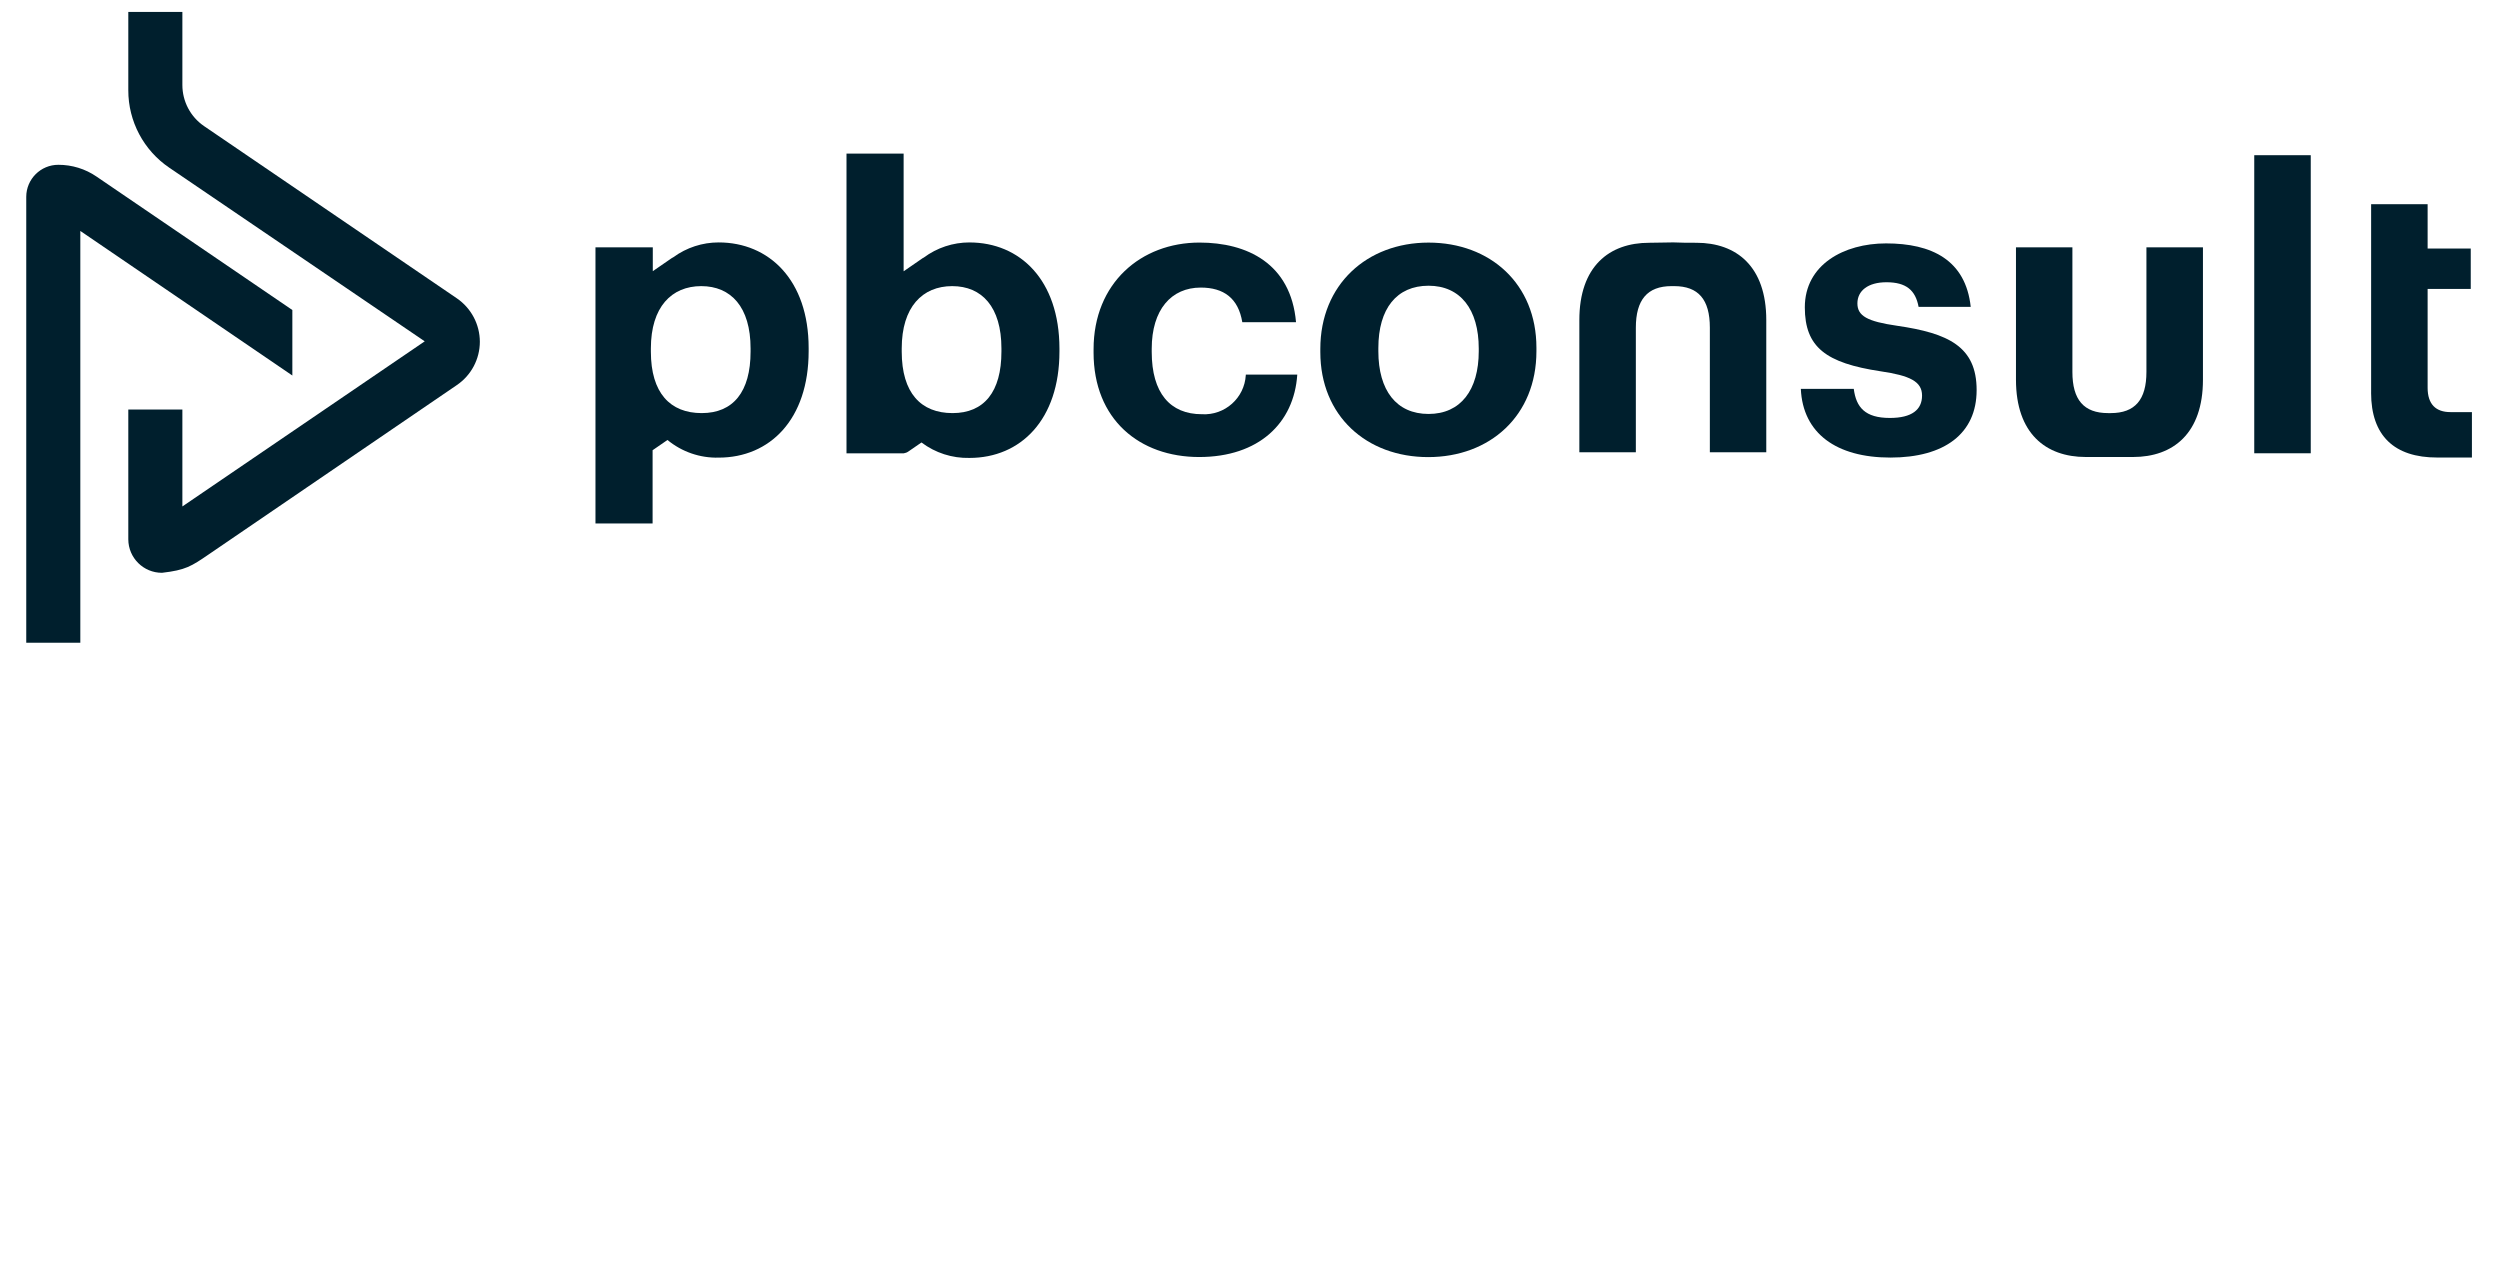
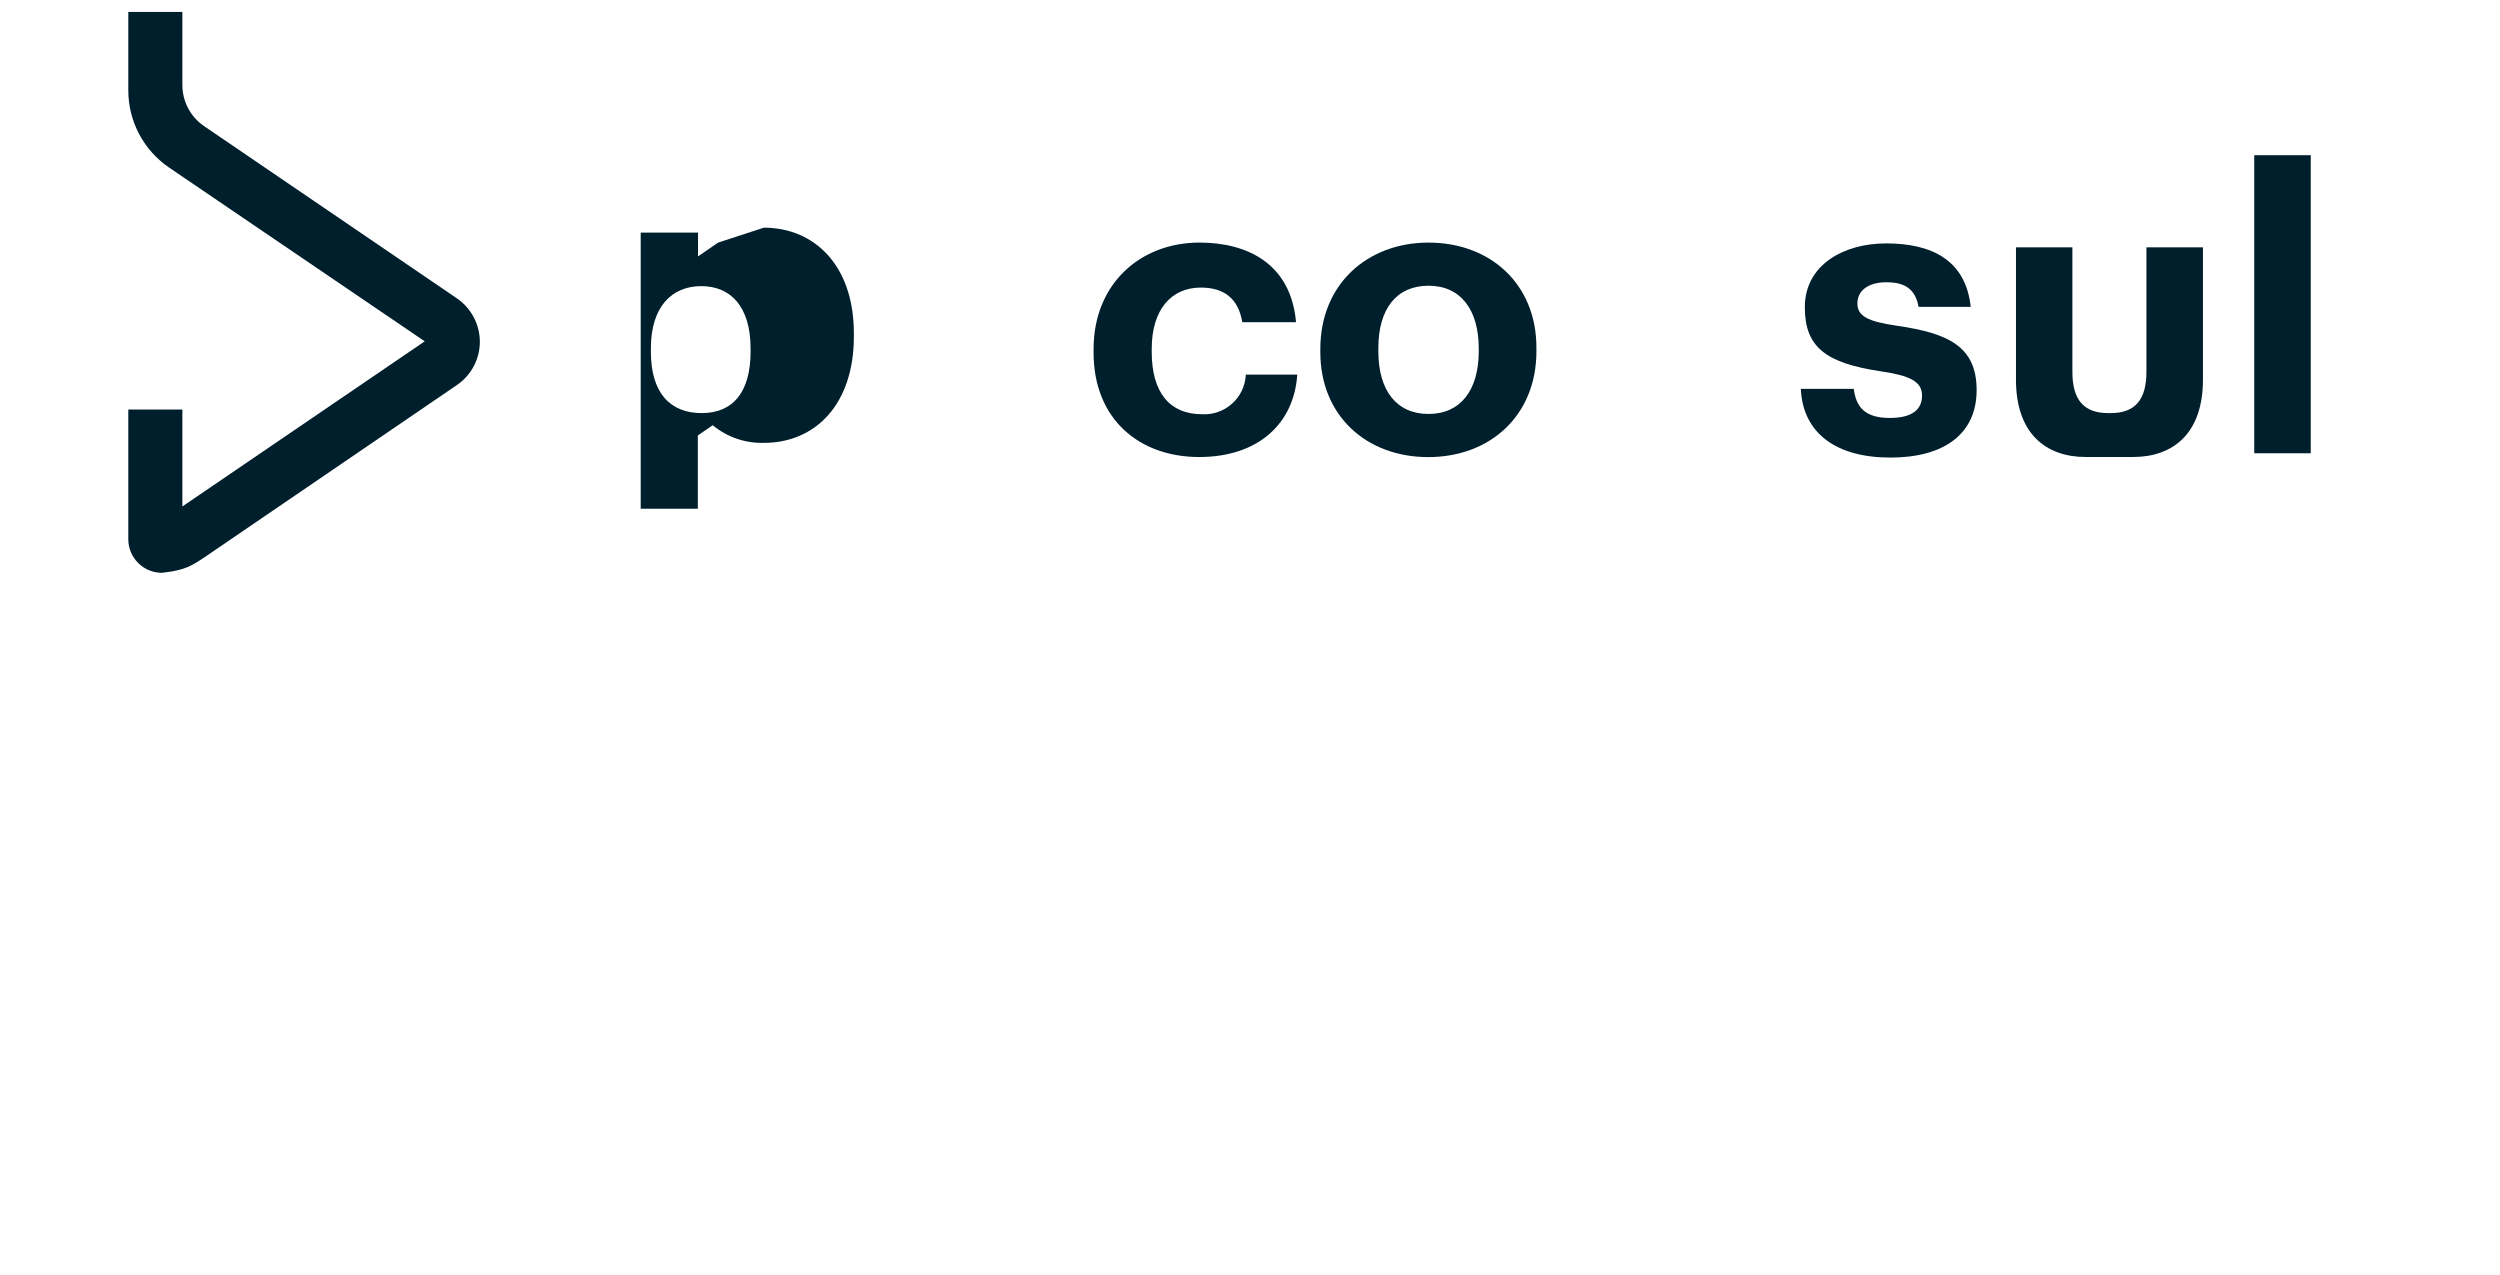
<svg xmlns="http://www.w3.org/2000/svg" id="a" viewBox="0 0 1000 510.14">
  <g id="b">
    <g id="c">
      <path d="M191.94,136.66c0,6.96-3.44,13.46-9.2,17.37l-99.4,67.83c-6.79,4.65-9.14,6.18-18.53,7.26-7.42,.03-13.46-5.96-13.49-13.38,0,0,0-.02,0-.03v-51.9h21.63v38.77l96.94-66.05L67.77,67.12c-10.3-6.96-16.47-18.59-16.45-31.02V4.78h21.63v29.22c0,6.56,3.23,12.71,8.64,16.42l101.15,68.91c5.73,3.92,9.17,10.4,9.2,17.34Z" fill="#001f2d" />
-       <path d="M116.94,124.01v26.2L32.13,92.38v164.71H10.5V78.72c.02-7.08,5.77-12.81,12.85-12.8h0c5.45-.01,10.77,1.63,15.26,4.71l78.32,53.37Z" fill="#001f2d" />
      <path d="M437.43,140.98v-1.27c0-26.5,19-42.68,42.37-42.68,18.97,0,36.56,8.31,38.61,31.85h-21.49c-1.58-9.56-7.39-13.85-16.62-13.85-11.77,0-19.61,8.81-19.61,24.48v1.25c0,16.48,7.37,24.93,20.08,24.93,9.16,.53,17.02-6.47,17.55-15.63,0-.07,0-.14,.01-.21h20.58c-1.27,19.39-15.4,32.96-39.24,32.96s-42.24-15.01-42.24-41.82Z" fill="#001f2d" />
      <path d="M528.13,140.82v-1.27c0-25.73,18.67-42.51,43.29-42.51s43.15,16.48,43.15,42.04v1.41c0,25.87-18.67,42.35-43.29,42.35s-43.15-16.45-43.15-42.01Zm63.37-.33v-1.08c0-15.7-7.37-25.12-20.08-25.12s-20.08,9.11-20.08,24.93v1.27c0,15.68,7.23,25.09,20.08,25.09s20.08-9.56,20.08-25.09Z" fill="#001f2d" />
      <path d="M720.32,155.55h21.19c.94,7.39,4.54,11.63,14.43,11.63,8.81,0,12.88-3.3,12.88-8.95s-4.87-8-16.62-9.72c-21.8-3.3-30.27-9.58-30.27-25.59,0-17.09,15.68-25.56,32.49-25.56,18.2,0,31.85,6.59,33.87,25.4h-20.85c-1.25-6.73-5.01-9.86-12.88-9.86-7.37,0-11.6,3.43-11.6,8.45s3.93,7.23,15.84,8.95c20.55,2.99,31.85,8.31,31.85,25.73s-12.85,27-34.51,27-35.01-9.72-35.81-27.47Z" fill="#001f2d" />
      <path d="M901.7,62.08h22.6v119.23h-22.6V62.08Z" fill="#001f2d" />
-       <path d="M948.45,157.1V81.69h22.6v17.73h17.25v16.15h-17.25v39.55c0,6.59,3.3,9.72,9.11,9.72h8.61v18.17h-13.85c-17.23,.03-26.48-8.75-26.48-25.9Z" fill="#001f2d" />
      <path d="M858.57,98.94v49.85c0,11.08-4.54,16.45-14.29,16.45h-.5c-.18-.01-.35-.01-.53,0-9.72,0-14.29-5.32-14.29-16.45v-49.85h-22.57v52.95c0,21.49,11.91,30.91,27.92,30.91h18.92c16.01,0,27.95-9.42,27.95-30.91v-52.95h-22.6Z" fill="#001f2d" />
-       <path d="M678.61,97.11c-3.3,0-6.26,0-8.95-.14h-1.02c-2.77,0-5.54,.14-8.95,.14-16.01,0-27.95,9.42-27.95,30.91v52.9h22.6v-49.85c0-11.08,4.54-16.62,14.29-16.62h1.02c9.72,0,14.29,5.35,14.29,16.62v49.85h22.57v-52.9c0-21.49-11.94-30.91-27.92-30.91Z" fill="#001f2d" />
-       <path d="M287.46,96.97c-6.5,0-12.84,2.06-18.09,5.9l-.69,.39-7.56,5.21v-9.53h-22.93v110.45h22.85v-29.3l5.95-4.1c5.75,4.75,13.02,7.26,20.47,7.06,20.49,0,36-15.29,36-42.57v-1.25c0-27.28-15.9-42.26-36-42.26Zm12.77,43.68c0,16.09-6.95,24.59-19.55,24.59s-20.33-8.03-20.33-24.59v-1.27c0-16.62,8.31-24.93,20.16-24.93s19.72,8.31,19.72,24.93v1.27Z" fill="#001f2d" />
-       <path d="M387.8,96.97c-6.6,0-13.02,2.13-18.31,6.07l-.42,.22-7.62,5.26V61.44h-22.85v119.9h22.85c.69-.1,1.34-.35,1.91-.75l5.23-3.6c5.52,4.16,12.28,6.34,19.19,6.18,20.49,0,36-15.29,36-42.57v-1.25c-.06-27.39-15.81-42.37-36-42.37Zm12.77,43.68c0,16.09-6.92,24.59-19.55,24.59s-20.33-8.03-20.33-24.59v-1.27c0-16.62,8.31-24.93,20.19-24.93s19.69,8.31,19.69,24.93v1.27Z" fill="#001f2d" />
+       <path d="M287.46,96.97l-.69,.39-7.56,5.21v-9.53h-22.93v110.45h22.85v-29.3l5.95-4.1c5.75,4.75,13.02,7.26,20.47,7.06,20.49,0,36-15.29,36-42.57v-1.25c0-27.28-15.9-42.26-36-42.26Zm12.77,43.68c0,16.09-6.95,24.59-19.55,24.59s-20.33-8.03-20.33-24.59v-1.27c0-16.62,8.31-24.93,20.16-24.93s19.72,8.31,19.72,24.93v1.27Z" fill="#001f2d" />
    </g>
  </g>
</svg>